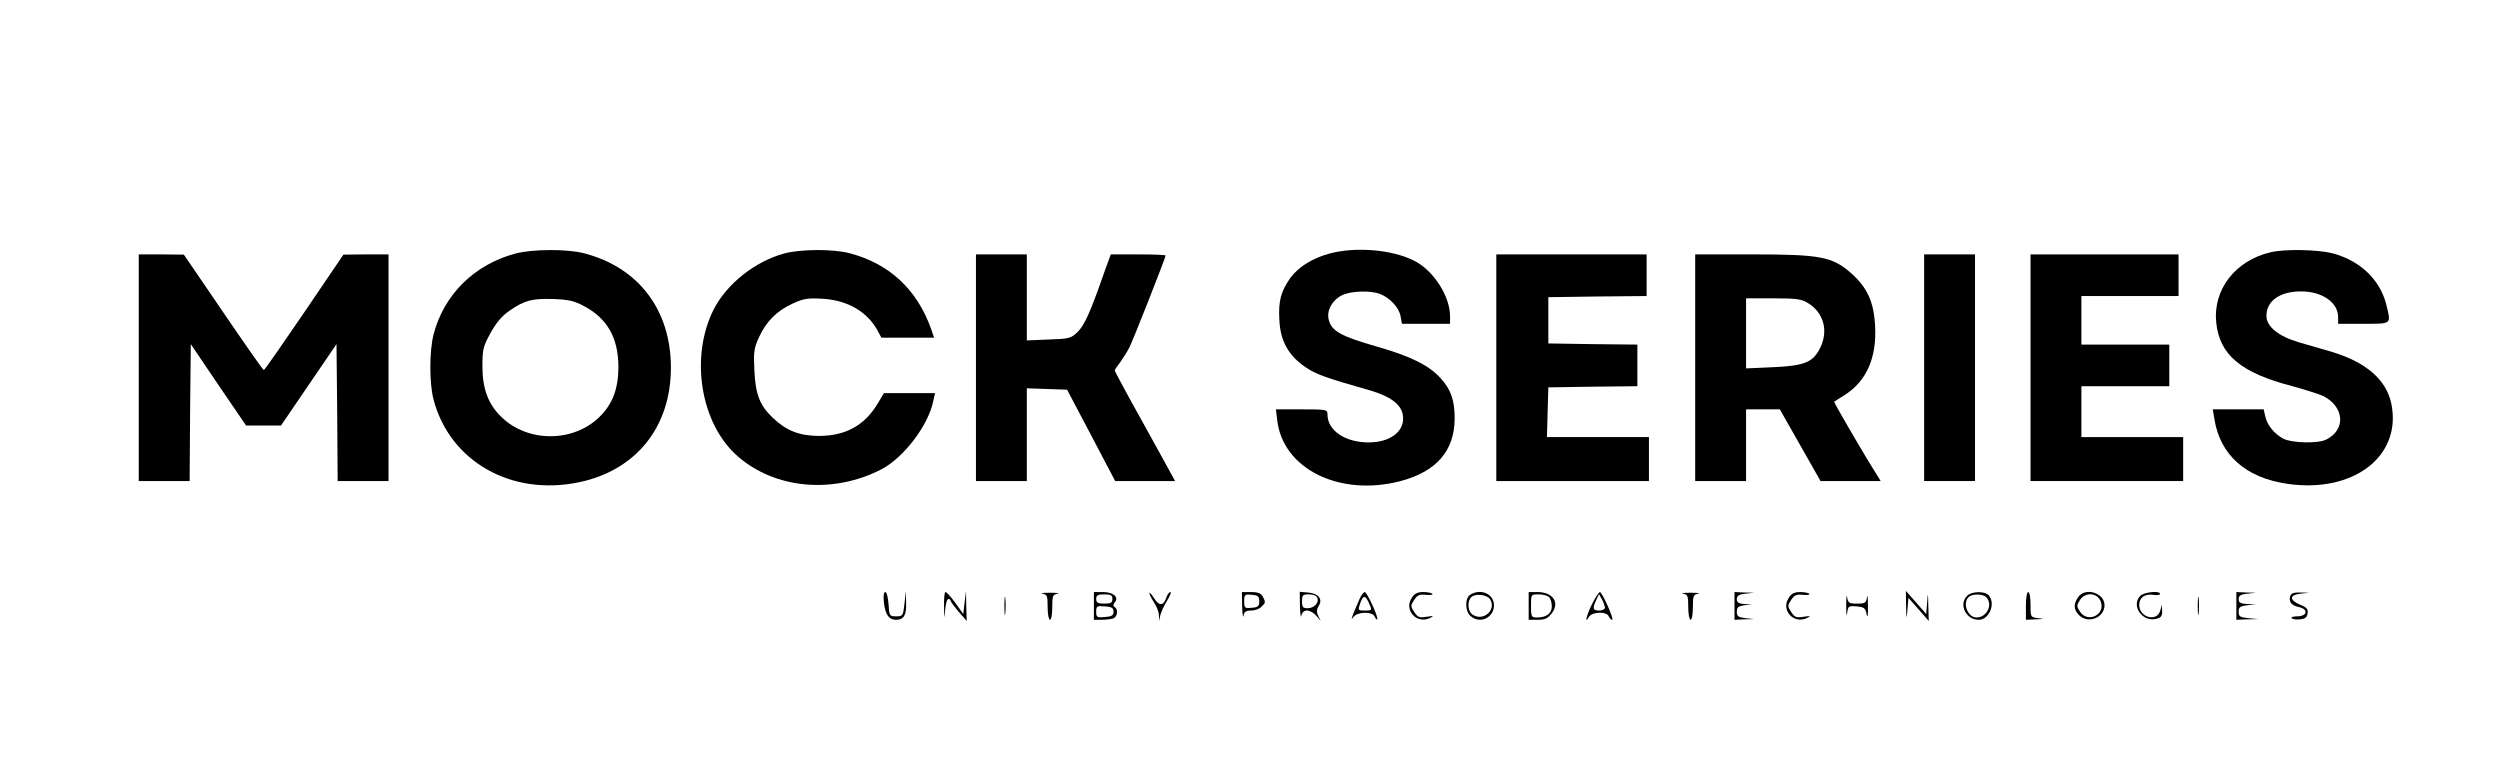
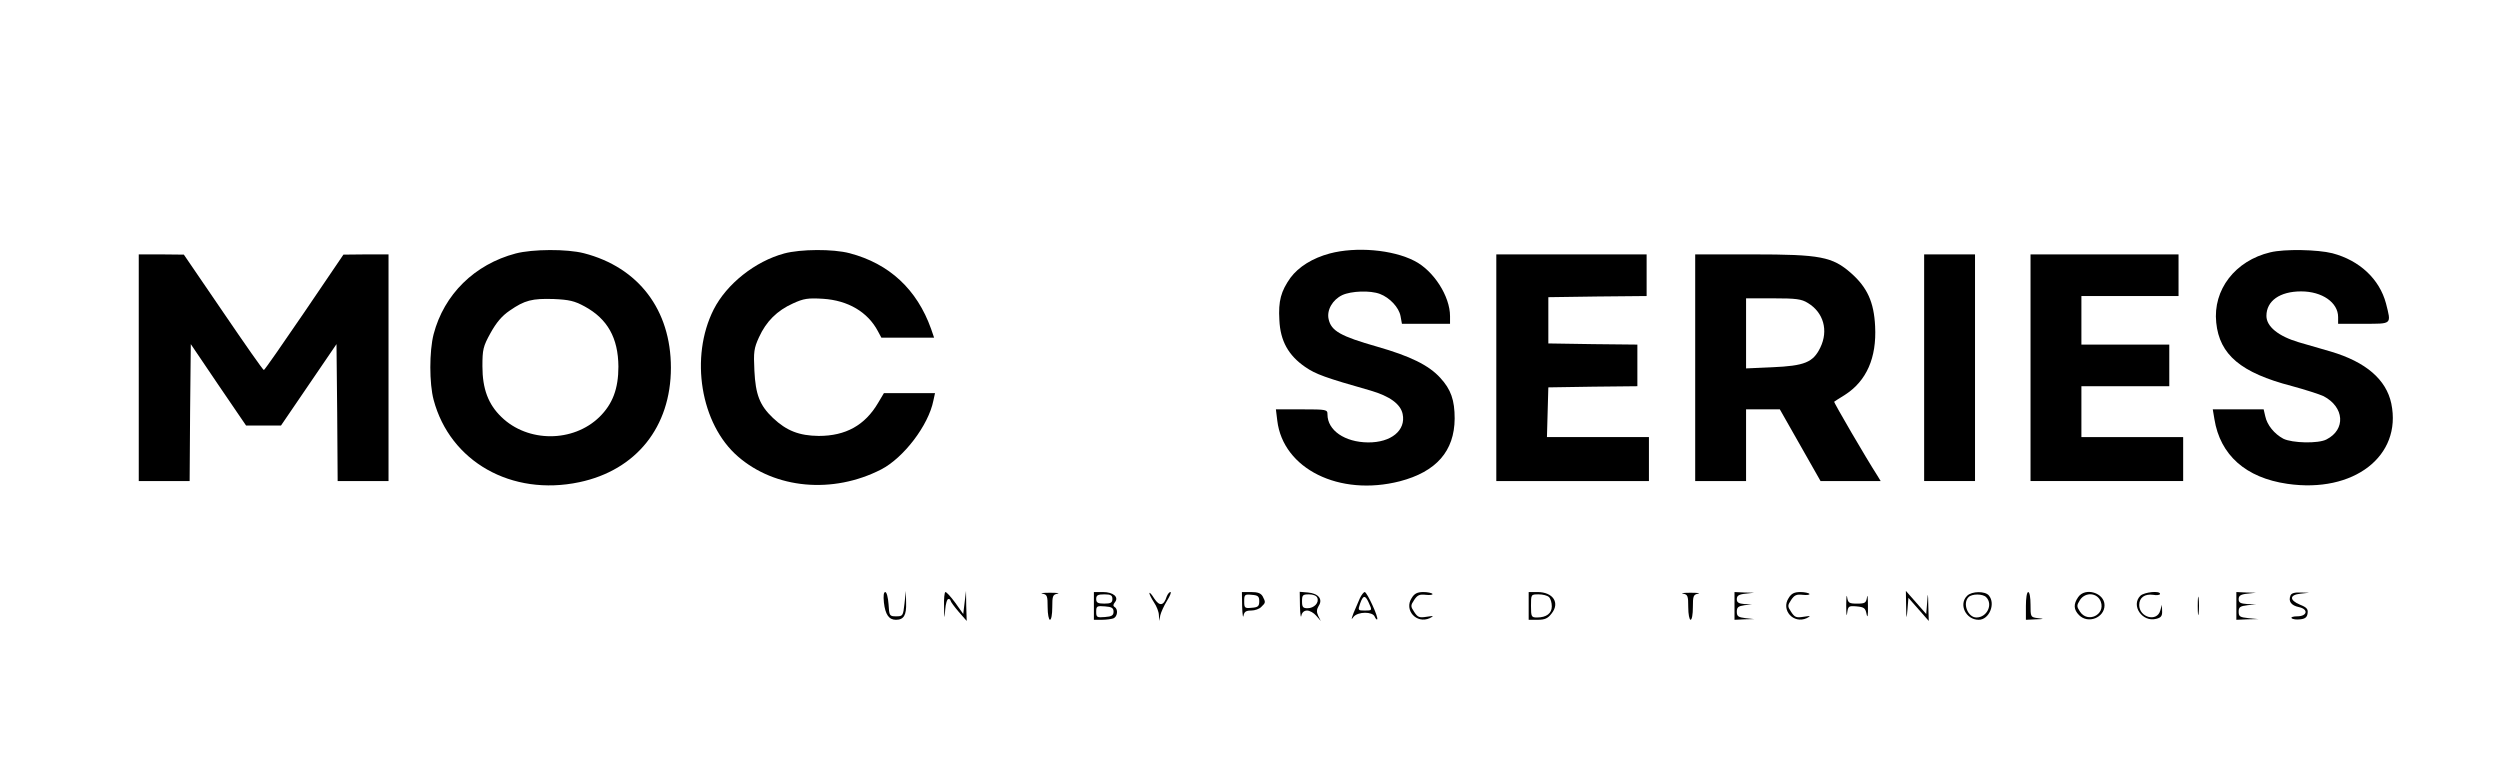
<svg xmlns="http://www.w3.org/2000/svg" version="1.0" width="1081pt" height="336pt" viewBox="0 0 1081 336" preserveAspectRatio="xMidYMid meet">
  <g transform="translate(0,336) scale(0.1,-0.1)" fill="#000000" stroke="none">
    <path d="M2230 2264 c-178 -47 -310 -177 -355 -349 -19 -74 -19 -213 0 -284 71 -267 337 -418 630 -356 246 52 396 239 396 495 0 250 -140 434 -376 495 -74 19 -222 18 -295 -1z m298 -229 c99 -54 145 -136 146 -260 0 -96 -25 -162 -82 -218 -114 -111 -310 -111 -424 0 -57 55 -82 122 -82 219 0 73 3 86 35 144 25 45 49 74 83 97 65 45 97 53 191 50 66 -3 89 -8 133 -32z" />
    <path d="M3391 2264 c-126 -34 -249 -132 -305 -242 -104 -206 -57 -496 105 -636 161 -140 410 -163 619 -56 97 50 205 191 226 298 l7 32 -111 0 -110 0 -25 -42 c-57 -97 -140 -143 -257 -143 -84 1 -139 22 -198 78 -57 54 -75 101 -80 204 -4 81 -2 97 20 145 31 68 78 115 147 146 46 21 64 24 130 20 108 -7 193 -57 237 -140 l15 -28 114 0 114 0 -13 38 c-61 171 -181 282 -352 327 -72 19 -212 18 -283 -1z" />
    <path d="M5750 2264 c-75 -20 -135 -58 -170 -105 -41 -58 -53 -100 -48 -183 4 -90 39 -153 112 -203 45 -31 86 -46 283 -102 82 -24 129 -58 138 -101 15 -71 -50 -124 -150 -123 -100 1 -175 52 -175 121 0 21 -3 22 -111 22 l-112 0 6 -49 c25 -208 268 -329 530 -262 157 41 236 130 237 271 0 80 -16 126 -62 176 -50 55 -130 94 -273 135 -158 45 -199 68 -210 119 -9 39 17 84 59 104 39 18 121 21 163 5 42 -16 82 -58 89 -96 l6 -33 104 0 104 0 0 33 c0 86 -71 197 -154 239 -95 49 -253 62 -366 32z" />
    <path d="M9817 2269 c-152 -36 -249 -162 -234 -304 14 -139 107 -217 326 -274 59 -16 121 -36 138 -44 90 -47 97 -144 13 -187 -35 -19 -149 -16 -187 3 -39 21 -70 59 -78 97 l-7 30 -110 0 -110 0 7 -42 c25 -156 136 -254 315 -280 287 -42 497 120 450 347 -22 104 -110 180 -262 225 -38 11 -99 29 -138 40 -88 26 -140 68 -140 114 0 65 58 106 150 106 91 0 160 -48 160 -111 l0 -29 110 0 c125 0 120 -4 97 88 -28 105 -114 186 -232 217 -64 16 -206 19 -268 4z" />
    <path d="M600 1770 l0 -490 110 0 110 0 2 296 3 296 119 -176 120 -176 75 0 76 0 120 176 120 176 3 -296 2 -296 110 0 110 0 0 490 0 490 -97 0 -98 -1 -169 -249 c-94 -138 -172 -250 -175 -250 -4 0 -82 112 -176 250 l-170 249 -97 1 -98 0 0 -490z" />
-     <path d="M4220 1770 l0 -490 110 0 110 0 0 200 0 201 87 -3 87 -3 104 -197 104 -198 129 0 130 0 -12 22 c-6 12 -65 118 -130 236 -66 118 -119 217 -119 220 0 3 11 19 24 36 12 17 30 45 39 63 16 30 157 389 157 398 0 3 -53 5 -119 5 l-118 0 -28 -77 c-61 -175 -86 -230 -116 -259 -28 -27 -36 -29 -125 -32 l-94 -4 0 186 0 186 -110 0 -110 0 0 -490z" />
    <path d="M6470 1770 l0 -490 330 0 330 0 0 95 0 95 -220 0 -221 0 3 108 3 107 193 3 192 2 0 90 0 90 -192 2 -193 3 0 100 0 100 213 3 212 2 0 90 0 90 -325 0 -325 0 0 -490z" />
    <path d="M7330 1770 l0 -490 110 0 110 0 0 155 0 155 73 0 73 0 88 -155 88 -155 130 0 130 0 -14 23 c-49 76 -190 318 -187 320 2 2 23 15 47 30 93 60 137 160 130 296 -5 105 -34 168 -104 230 -81 71 -132 81 -425 81 l-249 0 0 -490z m487 280 c68 -41 90 -119 54 -193 -31 -64 -68 -79 -208 -85 l-113 -5 0 152 0 151 118 0 c98 0 122 -3 149 -20z" />
    <path d="M8320 1770 l0 -490 110 0 110 0 0 490 0 490 -110 0 -110 0 0 -490z" />
    <path d="M8780 1770 l0 -490 330 0 330 0 0 95 0 95 -220 0 -220 0 0 110 0 110 190 0 190 0 0 90 0 90 -190 0 -190 0 0 105 0 105 210 0 210 0 0 90 0 90 -320 0 -320 0 0 -490z" />
    <path d="M3822 755 c6 -53 22 -75 52 -75 34 0 46 20 44 74 l-1 51 -6 -55 c-6 -53 -7 -55 -36 -55 -29 0 -30 2 -33 53 -2 28 -8 52 -14 52 -7 0 -9 -16 -6 -45z" />
    <path d="M4082 738 c1 -57 2 -58 5 -15 2 26 8 47 14 47 5 0 9 -3 9 -7 1 -5 16 -26 35 -48 l35 -40 -2 65 -1 65 -6 -50 -6 -50 -34 48 c-19 26 -38 47 -43 47 -4 0 -7 -28 -6 -62z" />
-     <path d="M4343 740 c0 -36 2 -50 4 -32 2 17 2 47 0 65 -2 17 -4 3 -4 -33z" />
    <path d="M4508 793 c20 -4 22 -10 22 -59 0 -30 5 -54 10 -54 6 0 10 24 10 54 0 49 2 55 23 59 12 2 -3 4 -33 4 -30 0 -45 -2 -32 -4z" />
    <path d="M4730 740 l0 -60 34 0 c19 0 41 3 50 6 18 7 22 39 6 49 -8 5 -7 11 1 21 18 22 -7 44 -52 44 l-39 0 0 -60z m80 30 c0 -16 -7 -20 -35 -20 -28 0 -35 4 -35 20 0 16 7 20 35 20 28 0 35 -4 35 -20z m5 -55 c0 -16 -8 -21 -37 -23 -35 -3 -38 -1 -38 23 0 24 3 26 38 23 29 -2 37 -7 37 -23z" />
    <path d="M4970 795 c0 -5 9 -23 20 -40 11 -16 21 -41 21 -55 l2 -25 4 24 c3 13 16 42 29 63 13 21 20 38 15 38 -5 0 -12 -9 -16 -19 -13 -41 -31 -44 -54 -9 -11 18 -21 29 -21 23z" />
    <path d="M5371 738 c1 -35 4 -53 6 -40 3 17 11 22 33 22 16 0 36 7 44 16 19 18 19 20 6 45 -8 14 -21 19 -50 19 l-40 0 1 -62z m74 22 c0 -21 -5 -26 -32 -28 -31 -3 -33 -1 -33 28 0 29 2 31 33 28 27 -2 32 -7 32 -28z" />
    <path d="M5621 738 c1 -35 4 -53 6 -40 3 14 12 22 25 22 11 0 29 -10 39 -22 l20 -23 -11 22 c-8 17 -7 28 2 43 19 29 -1 54 -46 58 l-36 3 1 -63z m75 37 c9 -21 -14 -45 -42 -45 -20 0 -24 5 -24 30 0 27 3 30 30 30 18 0 33 -6 36 -15z" />
    <path d="M5880 773 c-7 -16 -19 -44 -27 -63 -11 -30 -11 -32 0 -17 19 23 82 23 91 1 4 -9 9 -15 11 -12 7 7 -44 118 -54 118 -4 0 -14 -12 -21 -27z m38 -18 c16 -35 16 -35 -17 -35 -29 0 -30 1 -20 30 13 37 22 38 37 5z" />
    <path d="M6104 774 c-34 -52 21 -113 78 -87 20 10 18 11 -14 6 -31 -5 -38 -2 -53 21 -16 24 -16 28 0 52 14 21 23 25 50 22 19 -2 31 0 29 4 -3 4 -21 8 -39 8 -26 0 -39 -6 -51 -26z" />
-     <path d="M6358 789 c-24 -14 -24 -71 0 -92 40 -37 102 -9 102 46 0 48 -56 74 -102 46z m85 -20 c28 -44 -25 -95 -72 -69 -24 12 -29 58 -9 78 17 17 68 11 81 -9z" />
    <path d="M6610 740 l0 -60 39 0 c31 0 44 6 60 27 37 46 7 93 -61 93 l-38 0 0 -60z m88 38 c7 -7 12 -24 12 -40 0 -30 -23 -48 -64 -48 -24 0 -26 3 -26 50 0 50 0 50 33 50 18 0 38 -5 45 -12z" />
-     <path d="M6885 750 c-24 -47 -36 -94 -14 -57 13 22 77 24 85 2 4 -8 10 -15 15 -15 10 0 -43 119 -53 120 -4 0 -19 -22 -33 -50z m55 -17 c0 -7 -11 -13 -25 -13 -28 0 -30 8 -13 45 l12 26 13 -23 c7 -13 12 -29 13 -35z" />
    <path d="M7278 793 c20 -4 22 -10 22 -59 0 -30 5 -54 10 -54 6 0 10 24 10 54 0 49 2 55 23 59 12 2 -3 4 -33 4 -30 0 -45 -2 -32 -4z" />
    <path d="M7500 740 l0 -60 43 2 42 1 -37 4 c-32 4 -38 8 -38 28 0 19 6 24 33 28 l32 4 -32 1 c-25 2 -33 7 -33 21 0 15 8 21 38 24 l37 4 -42 1 -43 2 0 -60z" />
    <path d="M7734 774 c-34 -52 21 -113 78 -87 20 10 18 11 -14 6 -31 -5 -38 -2 -53 21 -16 24 -16 28 0 52 14 21 23 25 50 22 19 -2 31 0 29 4 -3 4 -21 8 -39 8 -26 0 -39 -6 -51 -26z" />
    <path d="M7983 740 c0 -36 2 -50 4 -32 4 31 6 33 41 30 32 -3 38 -7 43 -33 4 -20 7 -8 6 35 0 36 -2 53 -4 38 -4 -25 -8 -28 -43 -28 -35 0 -39 3 -43 28 -2 15 -4 -2 -4 -38z" />
    <path d="M8242 740 c1 -60 2 -61 6 -15 l4 50 44 -50 44 -50 -2 65 c-1 60 -2 61 -5 15 l-4 -50 -44 50 -44 50 1 -65z" />
    <path d="M8506 784 c-38 -37 -6 -104 50 -104 45 0 74 69 44 105 -16 20 -74 19 -94 -1z m82 -6 c31 -31 4 -88 -42 -88 -37 0 -61 61 -34 88 15 15 61 15 76 0z" />
    <path d="M8760 740 l0 -60 43 2 c36 1 38 2 10 5 -33 4 -33 5 -33 59 0 30 -4 54 -10 54 -6 0 -10 -27 -10 -60z" />
    <path d="M8986 778 c-21 -30 -20 -54 4 -78 39 -39 110 -11 110 43 0 54 -84 79 -114 35z m98 -20 c20 -57 -57 -93 -90 -43 -15 23 -15 27 0 51 24 36 76 31 90 -8z" />
    <path d="M9255 784 c-42 -42 8 -115 68 -100 21 5 27 12 26 34 l-1 27 -7 -25 c-14 -51 -91 -30 -91 24 0 32 24 49 60 44 16 -3 30 -1 30 4 0 15 -68 8 -85 -8z" />
    <path d="M9503 740 c0 -36 2 -50 4 -32 2 17 2 47 0 65 -2 17 -4 3 -4 -33z" />
    <path d="M9670 740 l0 -60 48 2 47 1 -42 4 c-38 4 -43 7 -43 28 0 20 6 24 38 28 l37 4 -37 1 c-30 2 -38 6 -38 21 0 15 8 21 38 24 l37 4 -42 1 -43 2 0 -60z" />
    <path d="M9904 785 c-10 -25 3 -43 36 -50 43 -9 37 -40 -7 -40 -18 0 -28 -4 -24 -8 5 -5 21 -7 37 -5 21 2 30 9 32 26 3 18 -4 26 -32 37 -48 20 -47 43 2 48 l37 4 -38 1 c-25 1 -39 -3 -43 -13z" />
  </g>
</svg>